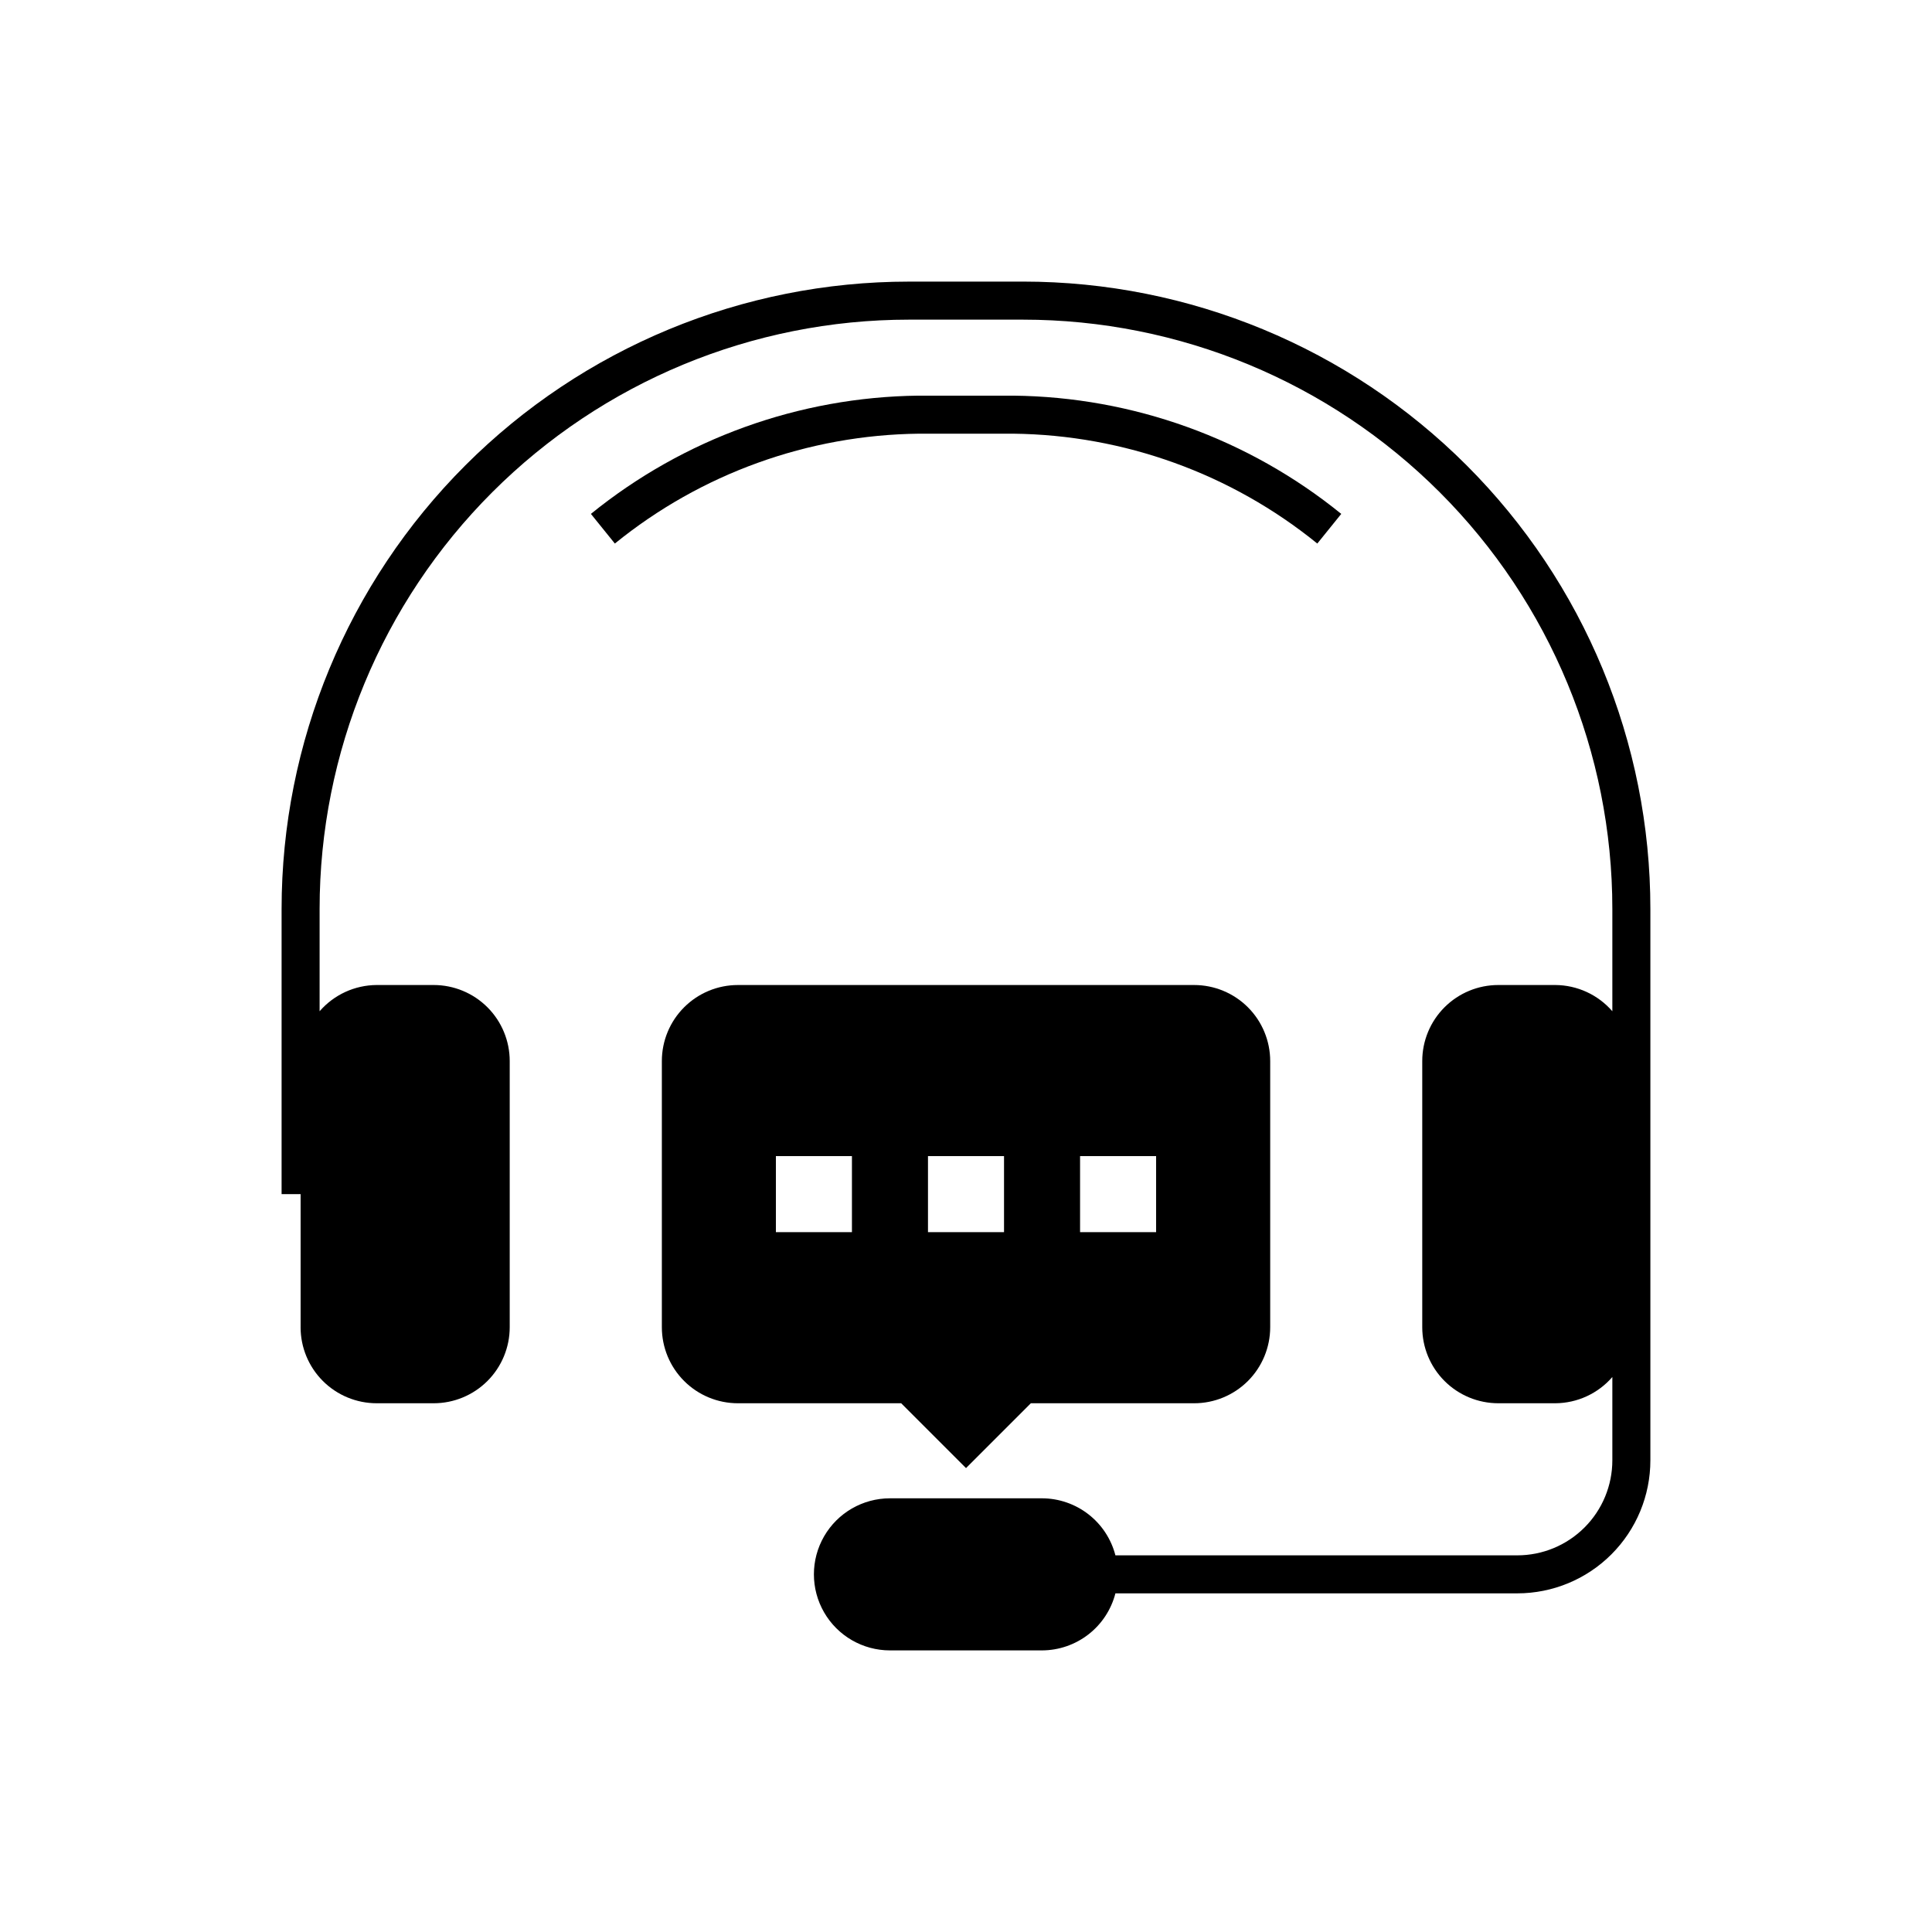
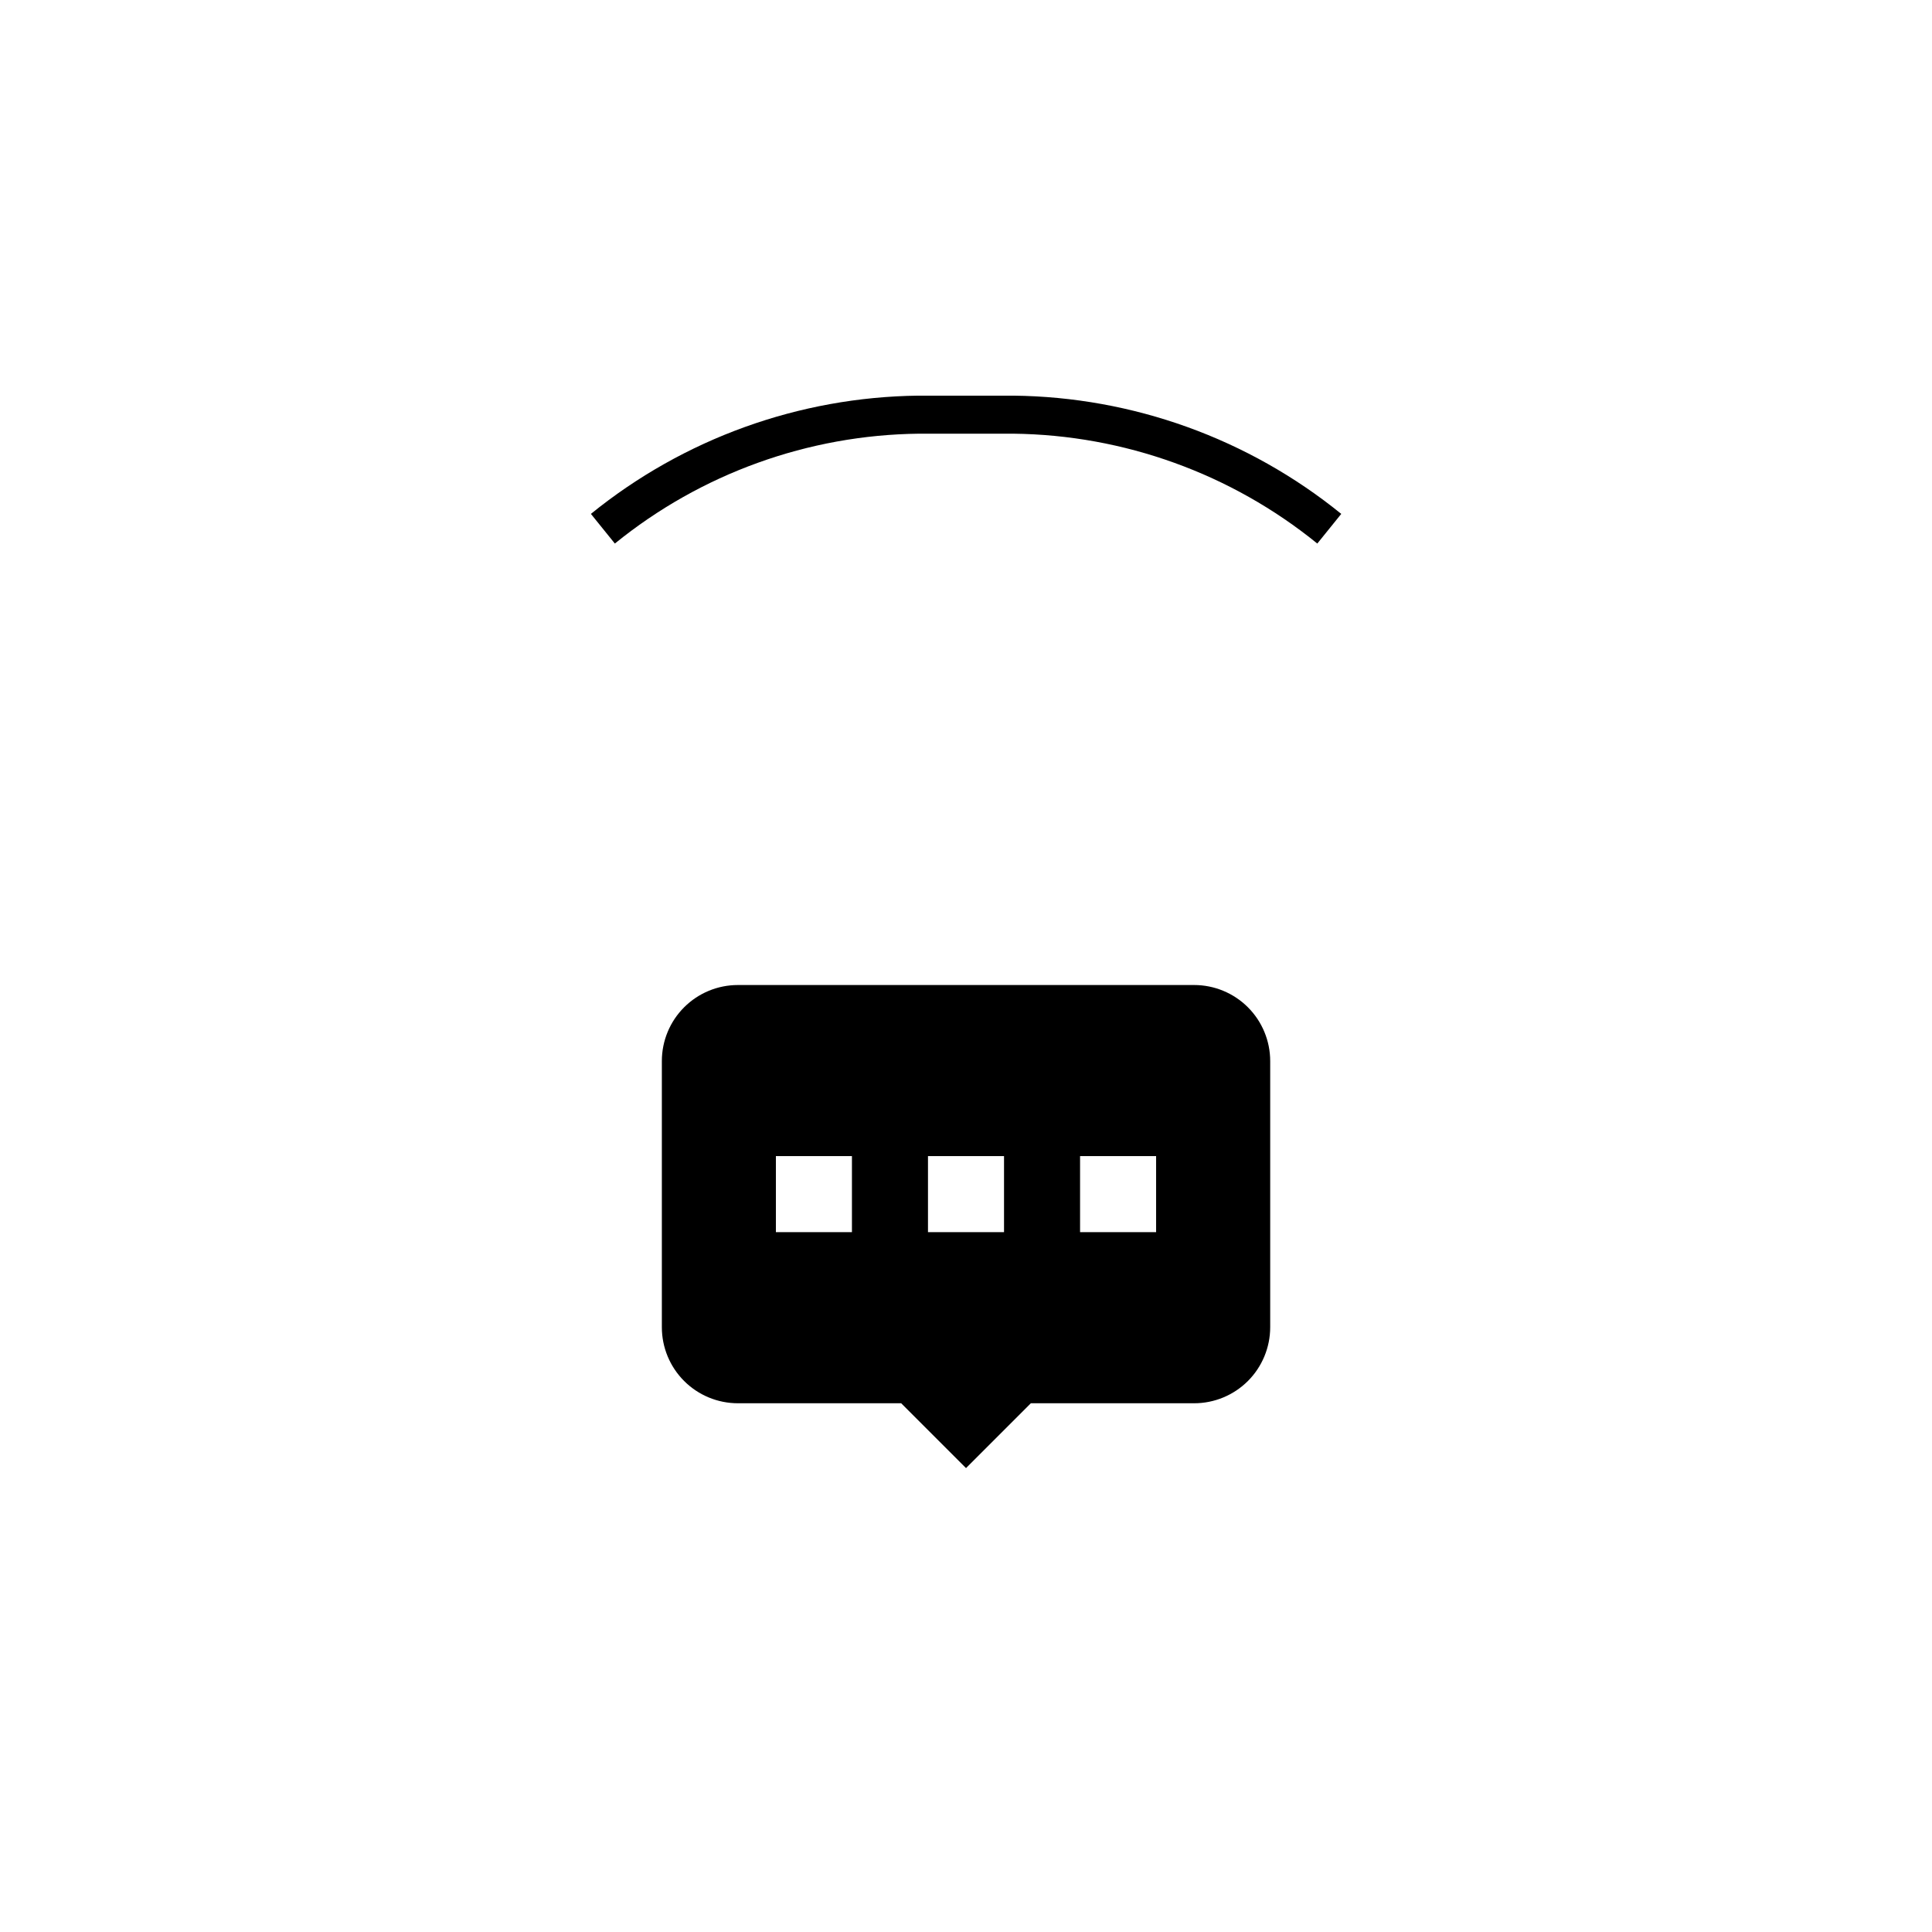
<svg xmlns="http://www.w3.org/2000/svg" fill="#000000" width="800px" height="800px" version="1.1" viewBox="144 144 512 512">
  <g>
-     <path d="m415.11 218.63h-30.23c-44.094 0-86.383 17.516-117.56 48.695-31.18 31.176-48.695 73.465-48.695 117.56v75.574h5.039v35.266h-0.004c0 5.344 2.125 10.469 5.902 14.25 3.781 3.777 8.906 5.902 14.25 5.902h15.117c5.344 0 10.469-2.125 14.25-5.902 3.777-3.781 5.902-8.906 5.902-14.25v-70.535c0-5.344-2.125-10.469-5.902-14.25-3.781-3.777-8.906-5.902-14.25-5.902h-15.117c-5.805 0.035-11.312 2.566-15.113 6.953v-27.105c0-41.422 16.453-81.145 45.746-110.43 29.289-29.293 69.012-45.746 110.43-45.746h30.23c41.422 0 81.148 16.453 110.44 45.746 29.289 29.289 45.742 69.012 45.742 110.43v27.105c-3.801-4.387-9.309-6.918-15.113-6.953h-15.113c-5.348 0-10.473 2.125-14.25 5.902-3.781 3.781-5.902 8.906-5.902 14.25v70.535c0 5.344 2.121 10.469 5.902 14.25 3.777 3.777 8.902 5.902 14.25 5.902h15.113c5.805-0.031 11.312-2.566 15.113-6.953v22.066c0 6.68-2.652 13.09-7.379 17.812-4.723 4.727-11.129 7.379-17.812 7.379h-106.5c-1.113-4.316-3.625-8.141-7.144-10.875-3.519-2.734-7.848-4.227-12.301-4.238h-40.305c-7.203 0-13.855 3.84-17.453 10.074-3.602 6.234-3.602 13.918 0 20.152 3.598 6.234 10.25 10.078 17.453 10.078h40.305c4.453-0.016 8.781-1.508 12.301-4.242s6.031-6.559 7.144-10.875h106.5c9.355 0 18.324-3.715 24.938-10.328 6.617-6.613 10.332-15.582 10.332-24.938v-146.11c0-44.094-17.516-86.383-48.695-117.56-31.18-31.18-73.469-48.695-117.56-48.695z" />
-     <path d="m412.49 258.93c29.387 0.332 57.797 10.594 80.609 29.117l6.348-7.859c-24.602-19.957-55.23-31-86.906-31.336h-25.191c-31.621 0.371-62.195 11.414-86.754 31.336l6.348 7.859c22.812-18.527 51.223-28.789 80.609-29.117z" />
+     <path d="m412.49 258.93c29.387 0.332 57.797 10.594 80.609 29.117l6.348-7.859c-24.602-19.957-55.23-31-86.906-31.336h-25.191c-31.621 0.371-62.195 11.414-86.754 31.336l6.348 7.859c22.812-18.527 51.223-28.789 80.609-29.117" />
    <path d="m460.46 405.04h-120.91c-5.348 0-10.473 2.125-14.25 5.902-3.781 3.781-5.902 8.906-5.902 14.25v70.535c0 5.344 2.121 10.469 5.902 14.25 3.777 3.777 8.902 5.902 14.25 5.902h43.277l17.18 17.18 17.18-17.18h43.277c5.344 0 10.469-2.125 14.25-5.902 3.777-3.781 5.902-8.906 5.902-14.25v-70.535c0-5.344-2.125-10.469-5.902-14.25-3.781-3.777-8.906-5.902-14.25-5.902zm-90.688 65.496h-20.152v-20.152h20.152zm40.305 0h-20.152v-20.152h20.152zm40.305 0h-20.152v-20.152h20.152z" />
  </g>
</svg>